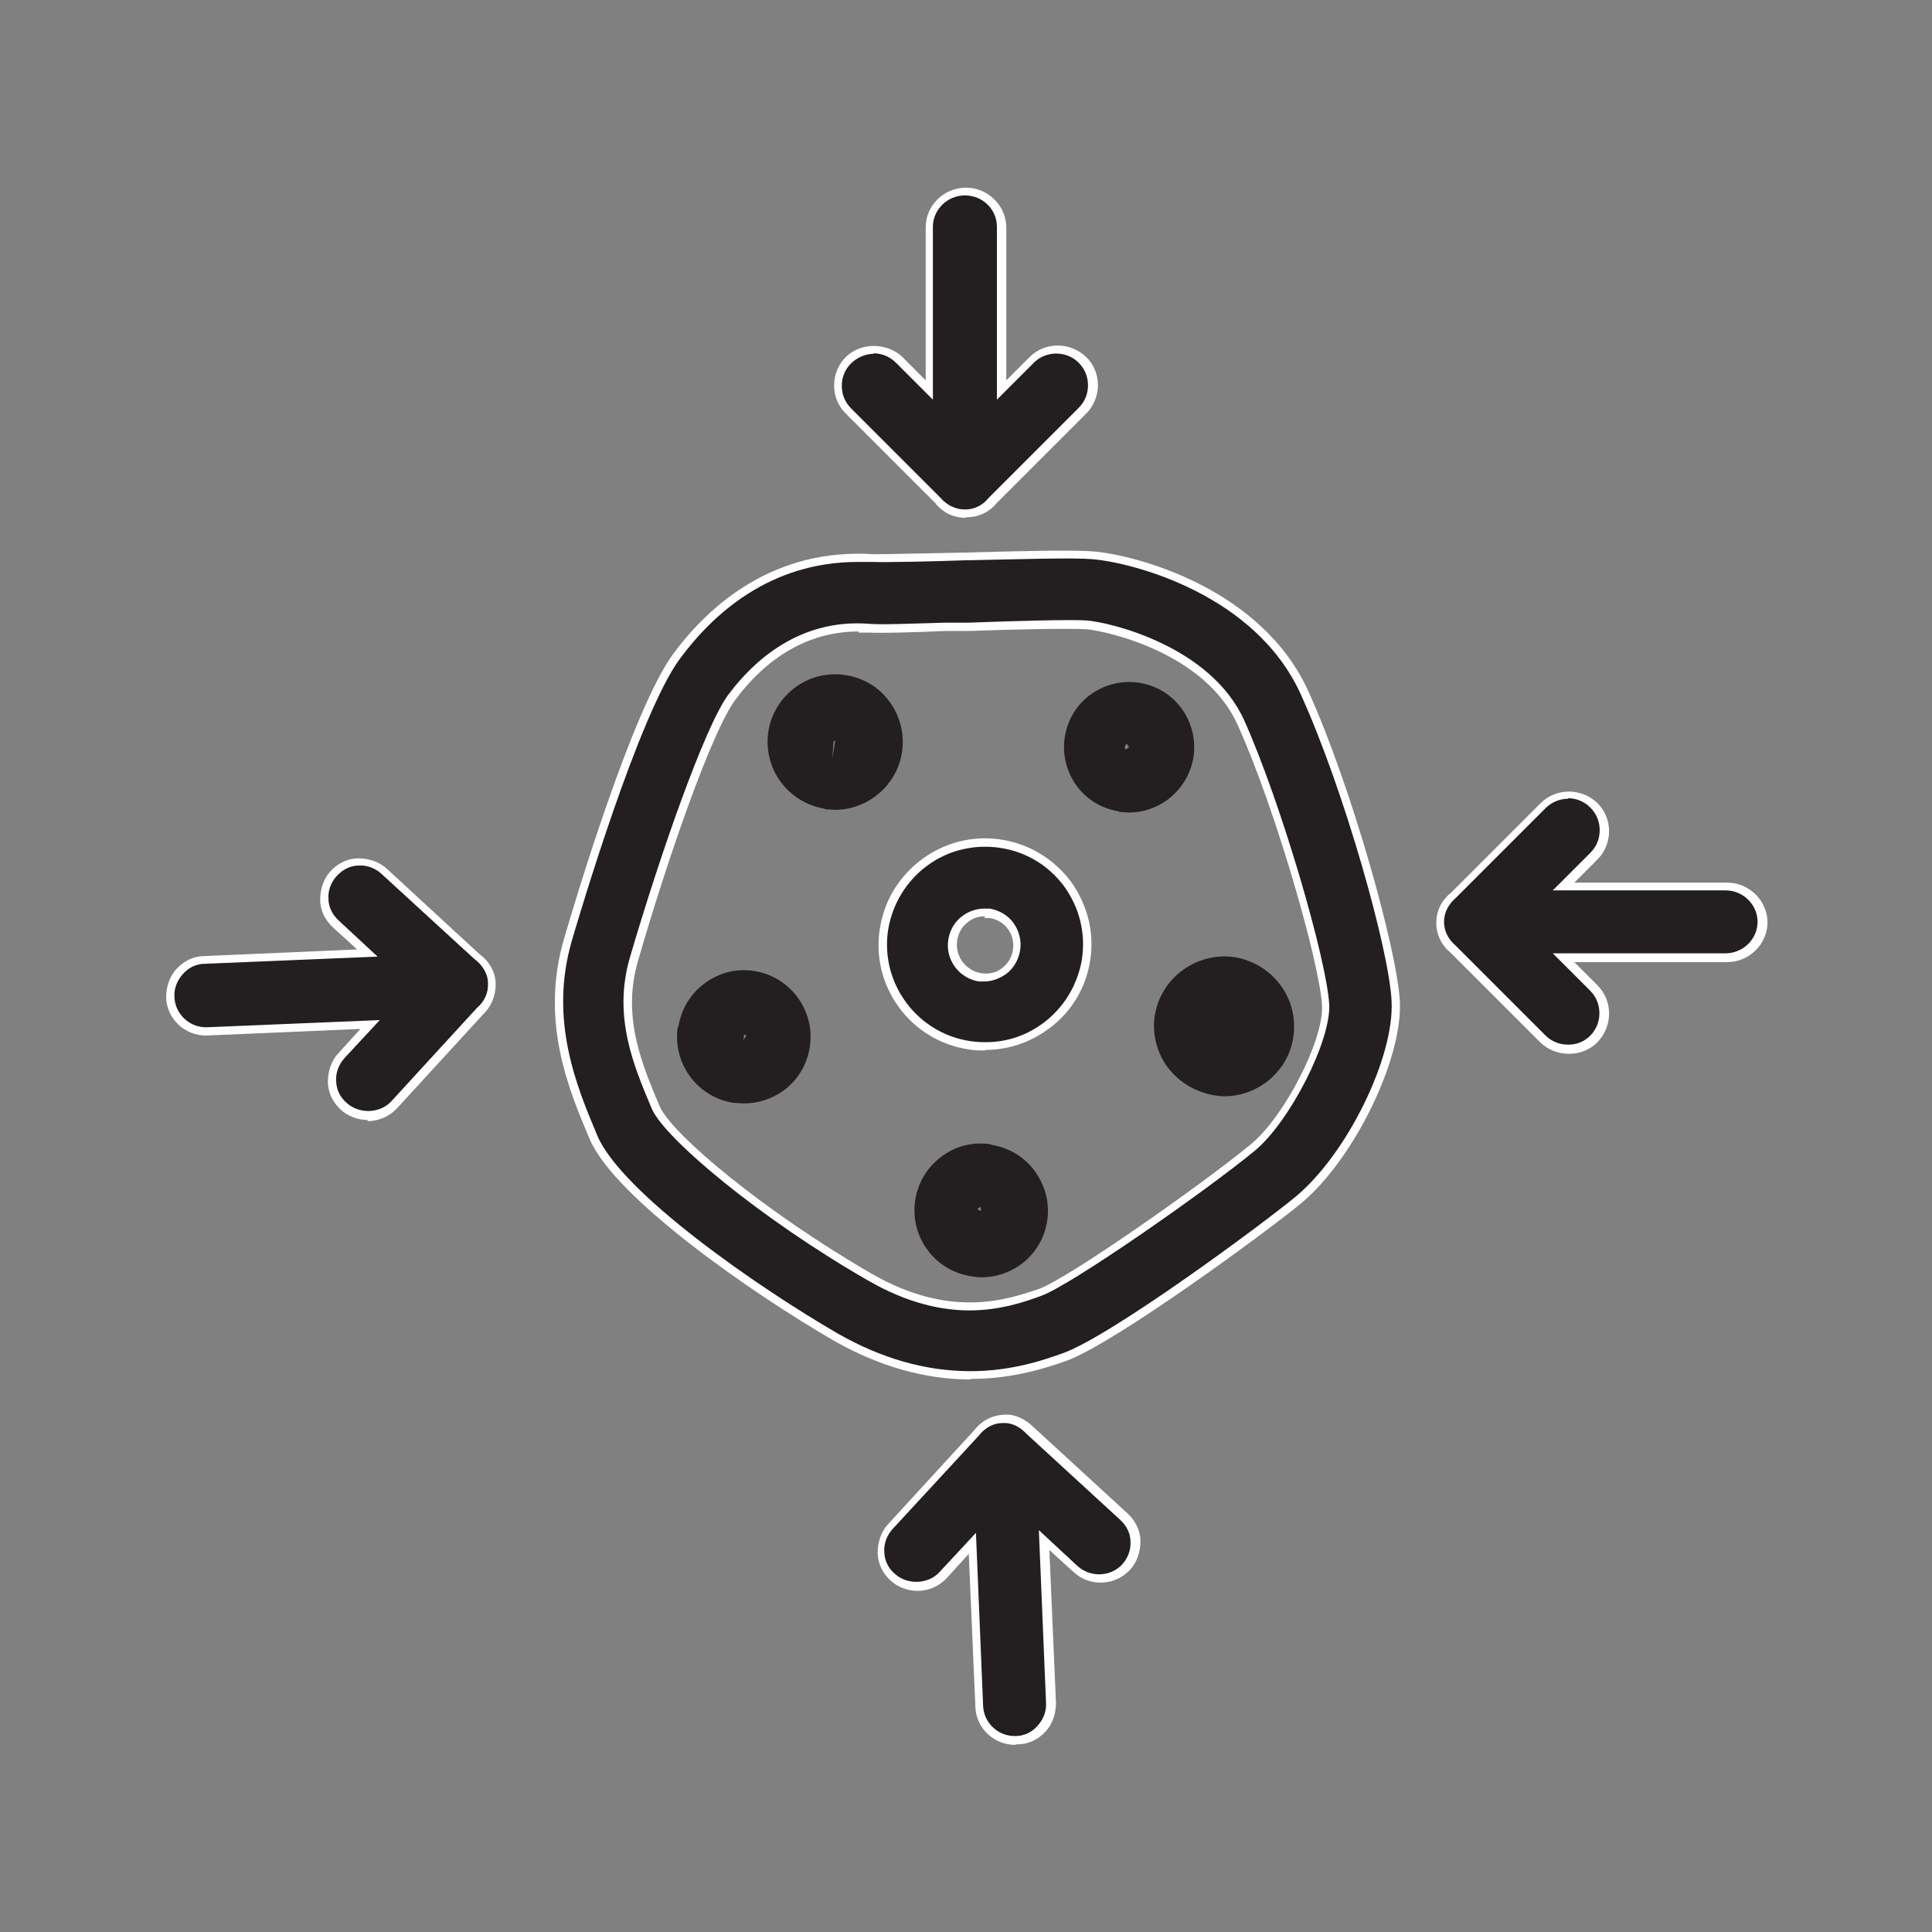
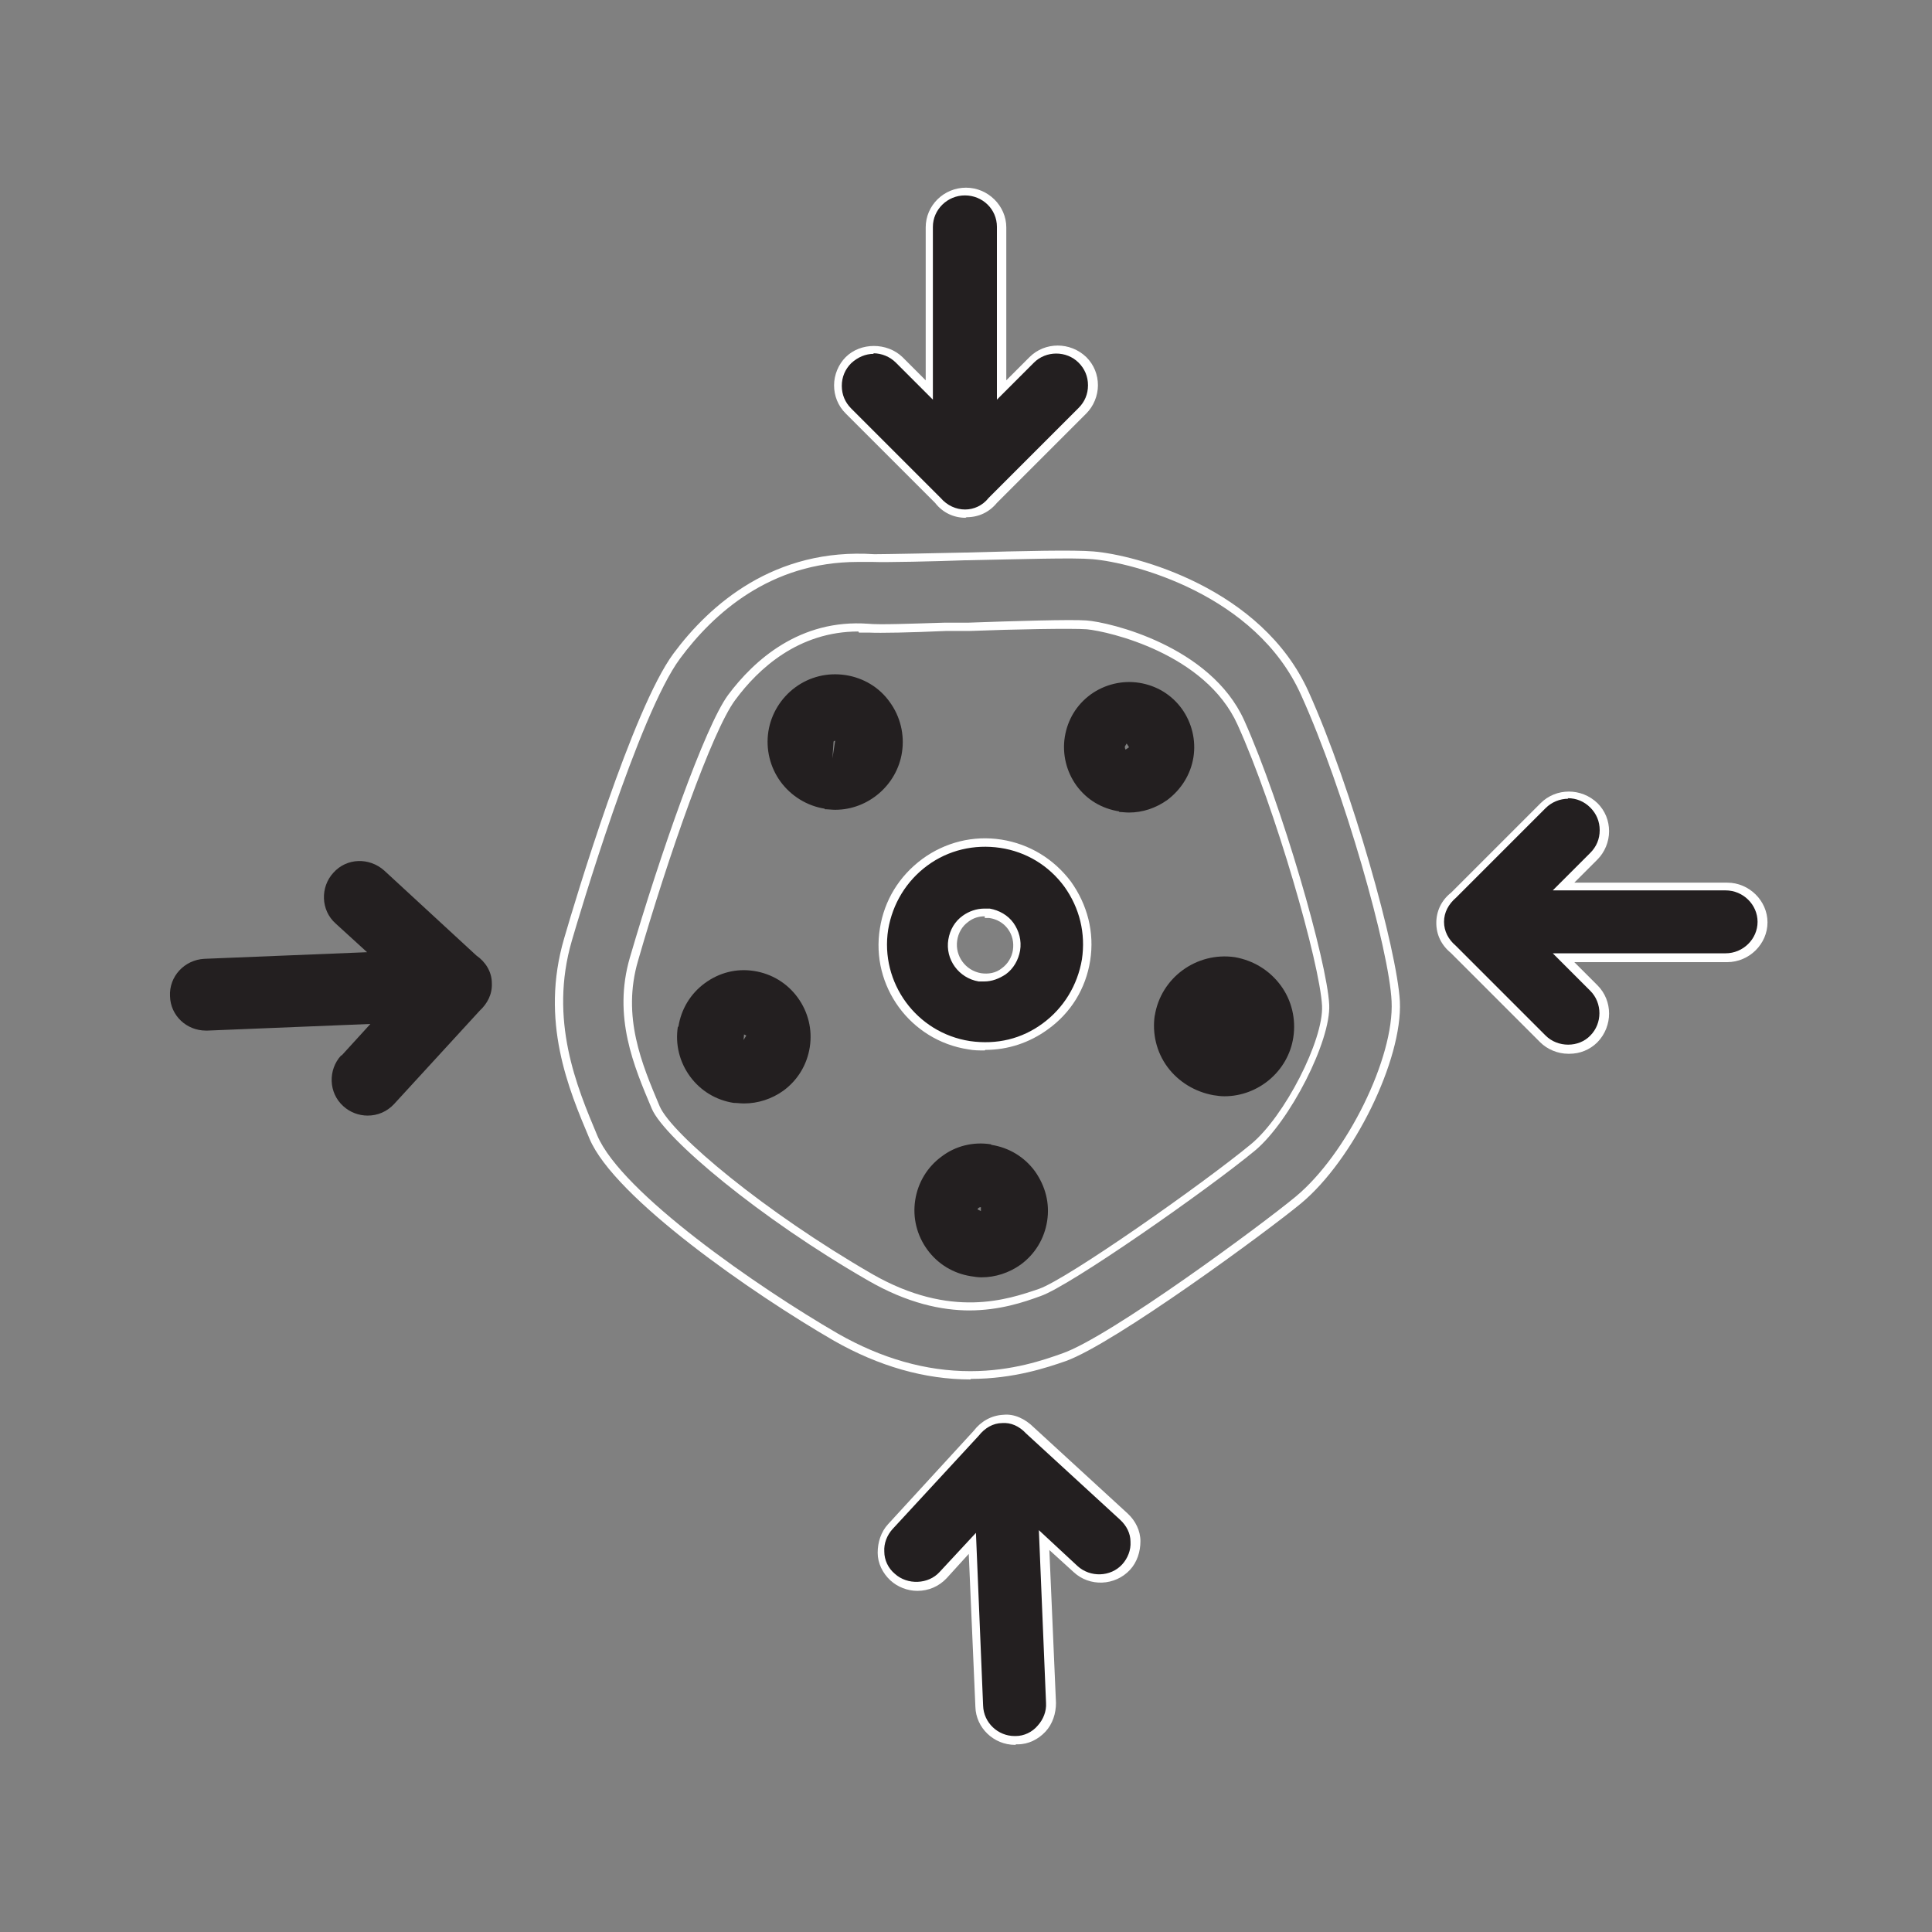
<svg xmlns="http://www.w3.org/2000/svg" viewBox="0 0 35 35" id="Layer_1">
  <rect x="0" y="0" width="35" height="35" fill="#808080" stroke="none" />
  <defs>
    <style>.cls-1{fill:#231f20;}.cls-2{fill:#fff;}</style>
  </defs>
-   <path d="M25.28,18.14c-.04-.92-.86-3.85-1.64-5.58-.84-1.86-3.11-2.45-3.84-2.51-.34-.03-1.28,0-2.32.02-.55.01-1.46.04-1.65.03-1.78-.12-2.92.9-3.57,1.77-.76,1.03-1.85,4.72-1.97,5.14-.43,1.47.09,2.69.46,3.58.44,1.05,2.93,2.78,4.4,3.62.8.46,1.62.69,2.43.69.77,0,1.37-.21,1.69-.32.87-.3,3.66-2.36,4.25-2.85.94-.78,1.82-2.56,1.77-3.6ZM15.55,11.36c.06,0,.13,0,.19,0,.23.02.82,0,1.58-.02h.19c.8-.03,1.9-.06,2.19-.03.41.03,2.2.45,2.8,1.77.68,1.51,1.5,4.34,1.53,5.12.03.64-.69,2.06-1.31,2.57-.86.71-3.34,2.45-3.86,2.63-.57.2-1.62.57-3.08-.28-1.96-1.13-3.67-2.55-3.88-3.07-.33-.77-.7-1.65-.39-2.69.54-1.87,1.35-4.17,1.77-4.74.43-.58,1.18-1.27,2.29-1.27Z" class="cls-1" />
  <path d="M17.58,24.99c-.83,0-1.66-.24-2.47-.7-1.47-.85-3.98-2.59-4.43-3.66-.38-.9-.9-2.13-.46-3.63.2-.69,1.24-4.16,1.98-5.16.66-.89,1.83-1.92,3.64-1.8.2,0,1.22-.02,1.64-.03h.03c1.05-.03,1.95-.05,2.3-.02.74.06,3.05.65,3.9,2.55.78,1.73,1.6,4.67,1.65,5.6h0c.05,1.06-.84,2.87-1.79,3.66-.59.49-3.39,2.55-4.27,2.86-.32.11-.93.32-1.71.32ZM15.54,10.18c-1.59,0-2.62.94-3.22,1.75-.75,1.01-1.84,4.7-1.96,5.11-.42,1.44.09,2.65.46,3.53.44,1.04,2.91,2.75,4.36,3.59.79.45,1.59.68,2.4.68.76,0,1.35-.21,1.66-.32.87-.3,3.64-2.35,4.23-2.84.93-.77,1.79-2.52,1.74-3.54h0c-.04-.92-.86-3.83-1.64-5.55-.82-1.83-3.06-2.4-3.78-2.46-.34-.03-1.28,0-2.28.02h-.03c-.53.02-1.46.04-1.66.03-.1,0-.19,0-.28,0ZM17.57,23.74c-.51,0-1.13-.13-1.84-.54-1.97-1.13-3.69-2.58-3.92-3.11-.33-.78-.71-1.67-.4-2.74.55-1.88,1.36-4.19,1.78-4.76.47-.63,1.3-1.38,2.54-1.29.2.02.73,0,1.39-.02h.43c.82-.03,1.85-.06,2.13-.04.42.03,2.25.46,2.86,1.81.68,1.52,1.5,4.36,1.54,5.15.03.66-.71,2.11-1.34,2.64-.87.72-3.36,2.46-3.89,2.64-.3.11-.74.26-1.3.26ZM15.55,11.44c-1.08,0-1.81.67-2.23,1.24-.42.56-1.22,2.85-1.76,4.72-.3,1.02.07,1.88.39,2.64.22.51,1.91,1.92,3.85,3.04,1.43.82,2.46.46,3.02.27.52-.18,2.98-1.91,3.84-2.62.61-.5,1.32-1.89,1.29-2.51-.04-.77-.85-3.59-1.53-5.09-.58-1.29-2.33-1.69-2.73-1.73-.27-.02-1.34,0-2.11.03h-.43c-.67.03-1.2.04-1.41.03-.06,0-.12,0-.18,0Z" class="cls-2" />
  <path d="M12.28,18.6c-.05.32.03.64.22.9.19.26.47.43.79.48.06,0,.12.01.19.01.25,0,.5-.08.71-.23.26-.19.43-.47.48-.79.05-.32-.03-.64-.22-.9-.19-.26-.47-.43-.79-.48h0c-.32-.05-.63.03-.89.22-.26.19-.43.47-.48.79ZM13.48,18.74l.04.02h0s-.05.08-.05.08h0s.01-.11.01-.11h0Z" class="cls-1" />
  <path d="M14.94,14.66c.06,0,.13.01.19.01.6,0,1.12-.45,1.21-1.04.05-.32-.03-.65-.22-.91-.19-.27-.48-.44-.8-.49-.33-.05-.65.03-.91.22-.26.19-.44.48-.49.8-.05.32.03.65.22.91.19.26.48.44.8.49ZM15.08,13.74l.02-.3s0-.02.03-.02c0,0,0,0,0,0l-.05.32h0Z" class="cls-1" />
  <path d="M20.27,14.71c.06,0,.12.01.18.01.25,0,.49-.08.7-.23.25-.19.42-.46.47-.77.05-.31-.03-.63-.21-.88h0c-.19-.26-.46-.42-.77-.47-.31-.05-.63.03-.88.21-.26.19-.42.46-.47.77-.05.31.03.63.21.88.19.26.46.42.78.47ZM20.45,13.54l-.06.04s-.02-.04-.01-.06l.03-.05.04.06Z" class="cls-1" />
  <path d="M20.92,18.39c-.05.33.03.67.23.94.2.27.5.45.83.51.07.01.13.02.2.02.62,0,1.16-.46,1.25-1.07.05-.33-.03-.67-.23-.94-.2-.27-.49-.45-.83-.51-.69-.1-1.34.37-1.45,1.06Z" class="cls-1" />
  <path d="M17.95,20.73h0c-.32-.05-.64.03-.89.22-.26.19-.43.47-.48.79-.05.32.03.64.22.9.19.26.47.43.79.48.06.01.13.02.19.02.25,0,.5-.08.71-.23.26-.19.43-.47.48-.79.05-.32-.03-.63-.22-.9-.19-.26-.47-.43-.79-.48ZM17.77,21.87v.07s-.06-.03-.06-.03c0-.02.03-.04.05-.04,0,0,0,0,0,0Z" class="cls-1" />
  <path d="M17.55,18.93c.1.01.19.02.29.02.39,0,.77-.12,1.08-.36.4-.29.66-.72.74-1.21.08-.49-.04-.97-.33-1.37-.29-.4-.72-.66-1.21-.73h0c-.49-.08-.97.04-1.37.33-.4.29-.66.72-.74,1.21-.16,1,.53,1.95,1.54,2.11ZM17.93,16.53c.16.02.29.11.39.23.09.13.13.28.11.44-.02.15-.11.29-.23.38-.13.09-.28.13-.44.11-.32-.05-.54-.35-.49-.67.02-.16.11-.29.23-.39.1-.07.22-.11.35-.11.03,0,.06,0,.09,0Z" class="cls-1" />
  <path d="M17.84,19.03c-.1,0-.2,0-.3-.02h0c-1.05-.16-1.77-1.15-1.6-2.19.08-.51.35-.95.77-1.26.41-.3.92-.43,1.43-.35.51.08.95.35,1.26.76.3.42.43.92.35,1.43-.08.51-.35.95-.77,1.25-.33.24-.72.37-1.13.37ZM17.57,18.86c.49.07.94-.04,1.32-.32.38-.28.63-.69.71-1.16.07-.47-.04-.93-.32-1.32-.28-.38-.69-.63-1.16-.7-.47-.07-.94.04-1.32.32-.38.28-.63.69-.71,1.16-.15.96.51,1.87,1.48,2.02h0ZM17.84,17.78s-.07,0-.11,0c-.36-.06-.61-.4-.55-.76.03-.18.12-.33.26-.43.11-.08.25-.13.39-.13.03,0,.07,0,.1,0h0c.17.03.33.12.43.26.1.14.15.32.12.5-.03.17-.12.33-.26.43-.12.08-.25.13-.39.13ZM17.84,16.6c-.11,0-.21.03-.3.1-.11.08-.18.2-.2.34-.04.28.15.54.43.59.13.02.27,0,.38-.09.11-.08.18-.2.2-.33.02-.14-.01-.27-.09-.38-.08-.11-.2-.18-.34-.2h0s-.06,0-.08,0Z" class="cls-2" />
  <path d="M17.49,3.47c-.36,0-.65.29-.65.65v2.95l-.55-.55c-.25-.25-.67-.25-.92,0s-.25.67,0,.92l1.62,1.62c.12.14.29.24.49.24s.37-.1.49-.24l1.62-1.62c.25-.25.25-.67,0-.92s-.67-.25-.92,0l-.55.55v-2.95c0-.36-.29-.65-.65-.65Z" class="cls-1" />
  <path d="M17.49,9.38c-.21,0-.41-.09-.55-.27l-1.62-1.62c-.14-.14-.21-.32-.21-.51s.08-.38.21-.51c.27-.27.75-.27,1.03,0l.42.42v-2.77c0-.4.33-.72.73-.72s.73.33.73.72v2.77l.42-.42c.28-.28.74-.28,1.03,0,.14.14.21.32.21.51s-.08.38-.21.51l-1.62,1.62c-.14.17-.33.26-.55.26ZM15.83,6.41c-.15,0-.29.06-.41.17-.11.11-.17.25-.17.41s.06.3.17.41l1.62,1.62c.24.28.65.28.87,0l1.63-1.63c.11-.11.17-.25.17-.41s-.06-.3-.17-.41c-.22-.22-.59-.22-.81,0l-.67.67v-3.13c0-.32-.26-.57-.58-.57s-.58.26-.58.57v3.13l-.67-.67c-.11-.11-.26-.17-.41-.17Z" class="cls-2" />
  <path d="M31.27,16.05h-2.95l.55-.55c.25-.25.25-.67,0-.92-.25-.25-.67-.25-.92,0l-1.62,1.62c-.14.12-.24.29-.24.49s.1.37.24.49l1.62,1.62c.13.13.29.19.46.19s.33-.06.46-.19c.25-.25.25-.67,0-.92l-.55-.55h2.95c.36,0,.65-.29.65-.65s-.29-.65-.65-.65Z" class="cls-1" />
  <path d="M28.41,19.09c-.19,0-.38-.08-.51-.21l-1.62-1.62c-.17-.14-.26-.33-.26-.54s.09-.41.27-.55l1.62-1.62c.28-.28.74-.28,1.03,0,.14.14.21.32.21.51s-.08.38-.21.51l-.42.42h2.77c.4,0,.73.33.73.72s-.33.72-.73.72h-2.77l.42.42c.28.28.28.74,0,1.03-.14.14-.32.21-.51.21ZM28.41,14.47c-.15,0-.3.06-.41.17l-1.62,1.62c-.14.12-.22.27-.22.44s.08.32.21.43l1.63,1.63c.22.22.6.22.81,0,.22-.22.22-.59,0-.81l-.68-.68h3.13c.32,0,.58-.26.58-.57s-.26-.57-.58-.57h-3.13l.68-.68c.11-.11.17-.25.17-.41s-.06-.3-.17-.41c-.11-.11-.25-.17-.41-.17Z" class="cls-2" />
  <path d="M20.4,28.39c.24-.26.23-.68-.04-.92l-1.7-1.56c-.13-.14-.31-.23-.49-.21-.2,0-.37.11-.48.26l-1.55,1.69c-.24.26-.23.68.04.92.12.11.28.17.44.17.18,0,.35-.07.48-.21l.52-.57.13,2.95c.01.35.3.62.65.62,0,0,.02,0,.03,0,.36-.02.64-.32.62-.68l-.13-2.95.57.52c.26.24.67.23.92-.04Z" class="cls-1" />
  <path d="M18.39,31.61c-.39,0-.71-.31-.72-.69l-.12-2.77-.4.44c-.14.15-.33.23-.53.23-.18,0-.36-.07-.49-.19-.14-.13-.23-.31-.23-.5,0-.19.06-.38.19-.52l1.55-1.69c.13-.17.32-.28.54-.29.19-.02.39.07.55.23l1.7,1.56c.14.13.23.31.23.5,0,.19-.06.38-.19.52h0c-.27.29-.73.31-1.02.04l-.44-.4.12,2.77c0,.19-.06.38-.19.52-.13.14-.31.23-.5.23h-.03ZM17.68,27.77l.13,3.13c.01.31.27.55.57.55h.02c.15,0,.3-.07.4-.19.1-.11.16-.26.15-.41l-.13-3.13.7.65c.23.21.6.2.81-.03h0c.1-.11.16-.26.15-.41,0-.15-.07-.29-.19-.4l-1.7-1.56c-.13-.14-.28-.2-.43-.19-.17,0-.32.09-.43.23l-1.56,1.69c-.1.11-.16.26-.15.41,0,.15.07.3.19.4.23.21.61.19.81-.03l.65-.7Z" class="cls-2" />
  <path d="M6.18,19.12c-.24.26-.23.68.04.92.12.11.28.17.44.17.18,0,.35-.07.48-.21l1.55-1.69c.14-.13.23-.3.22-.5,0-.21-.12-.39-.28-.5l-1.67-1.54c-.27-.24-.68-.23-.92.04-.24.26-.23.68.04.92l.57.52-2.95.12c-.36.02-.64.32-.62.68.01.35.3.62.65.62,0,0,.02,0,.03,0l2.95-.12-.52.57Z" class="cls-1" />
-   <path d="M6.66,20.29c-.18,0-.36-.07-.49-.19-.14-.13-.23-.31-.23-.5,0-.19.06-.38.19-.52l.4-.44-2.8.12c-.39,0-.71-.31-.72-.69,0-.19.06-.38.19-.52.13-.14.31-.23.5-.23l2.77-.12-.44-.4c-.14-.13-.23-.31-.23-.5,0-.19.06-.38.19-.52.13-.14.31-.23.5-.23.19,0,.38.06.52.19l1.67,1.54c.18.13.3.33.3.55,0,.21-.08.41-.24.56l-1.55,1.69c-.14.15-.33.23-.53.23ZM6.18,19.12l.06.05c-.1.11-.16.26-.15.41,0,.15.07.3.19.4.23.21.61.19.81-.03l1.55-1.69c.14-.12.21-.28.2-.45,0-.17-.1-.33-.25-.44l-1.68-1.54c-.11-.1-.26-.16-.41-.15-.15,0-.29.07-.4.19-.1.11-.16.26-.15.41,0,.15.07.29.19.4l.7.65-3.13.13c-.15,0-.3.07-.4.19-.1.11-.16.26-.15.41.01.31.27.55.57.55h.02s3.13-.13,3.13-.13l-.65.7-.06-.05Z" class="cls-2" />
</svg>